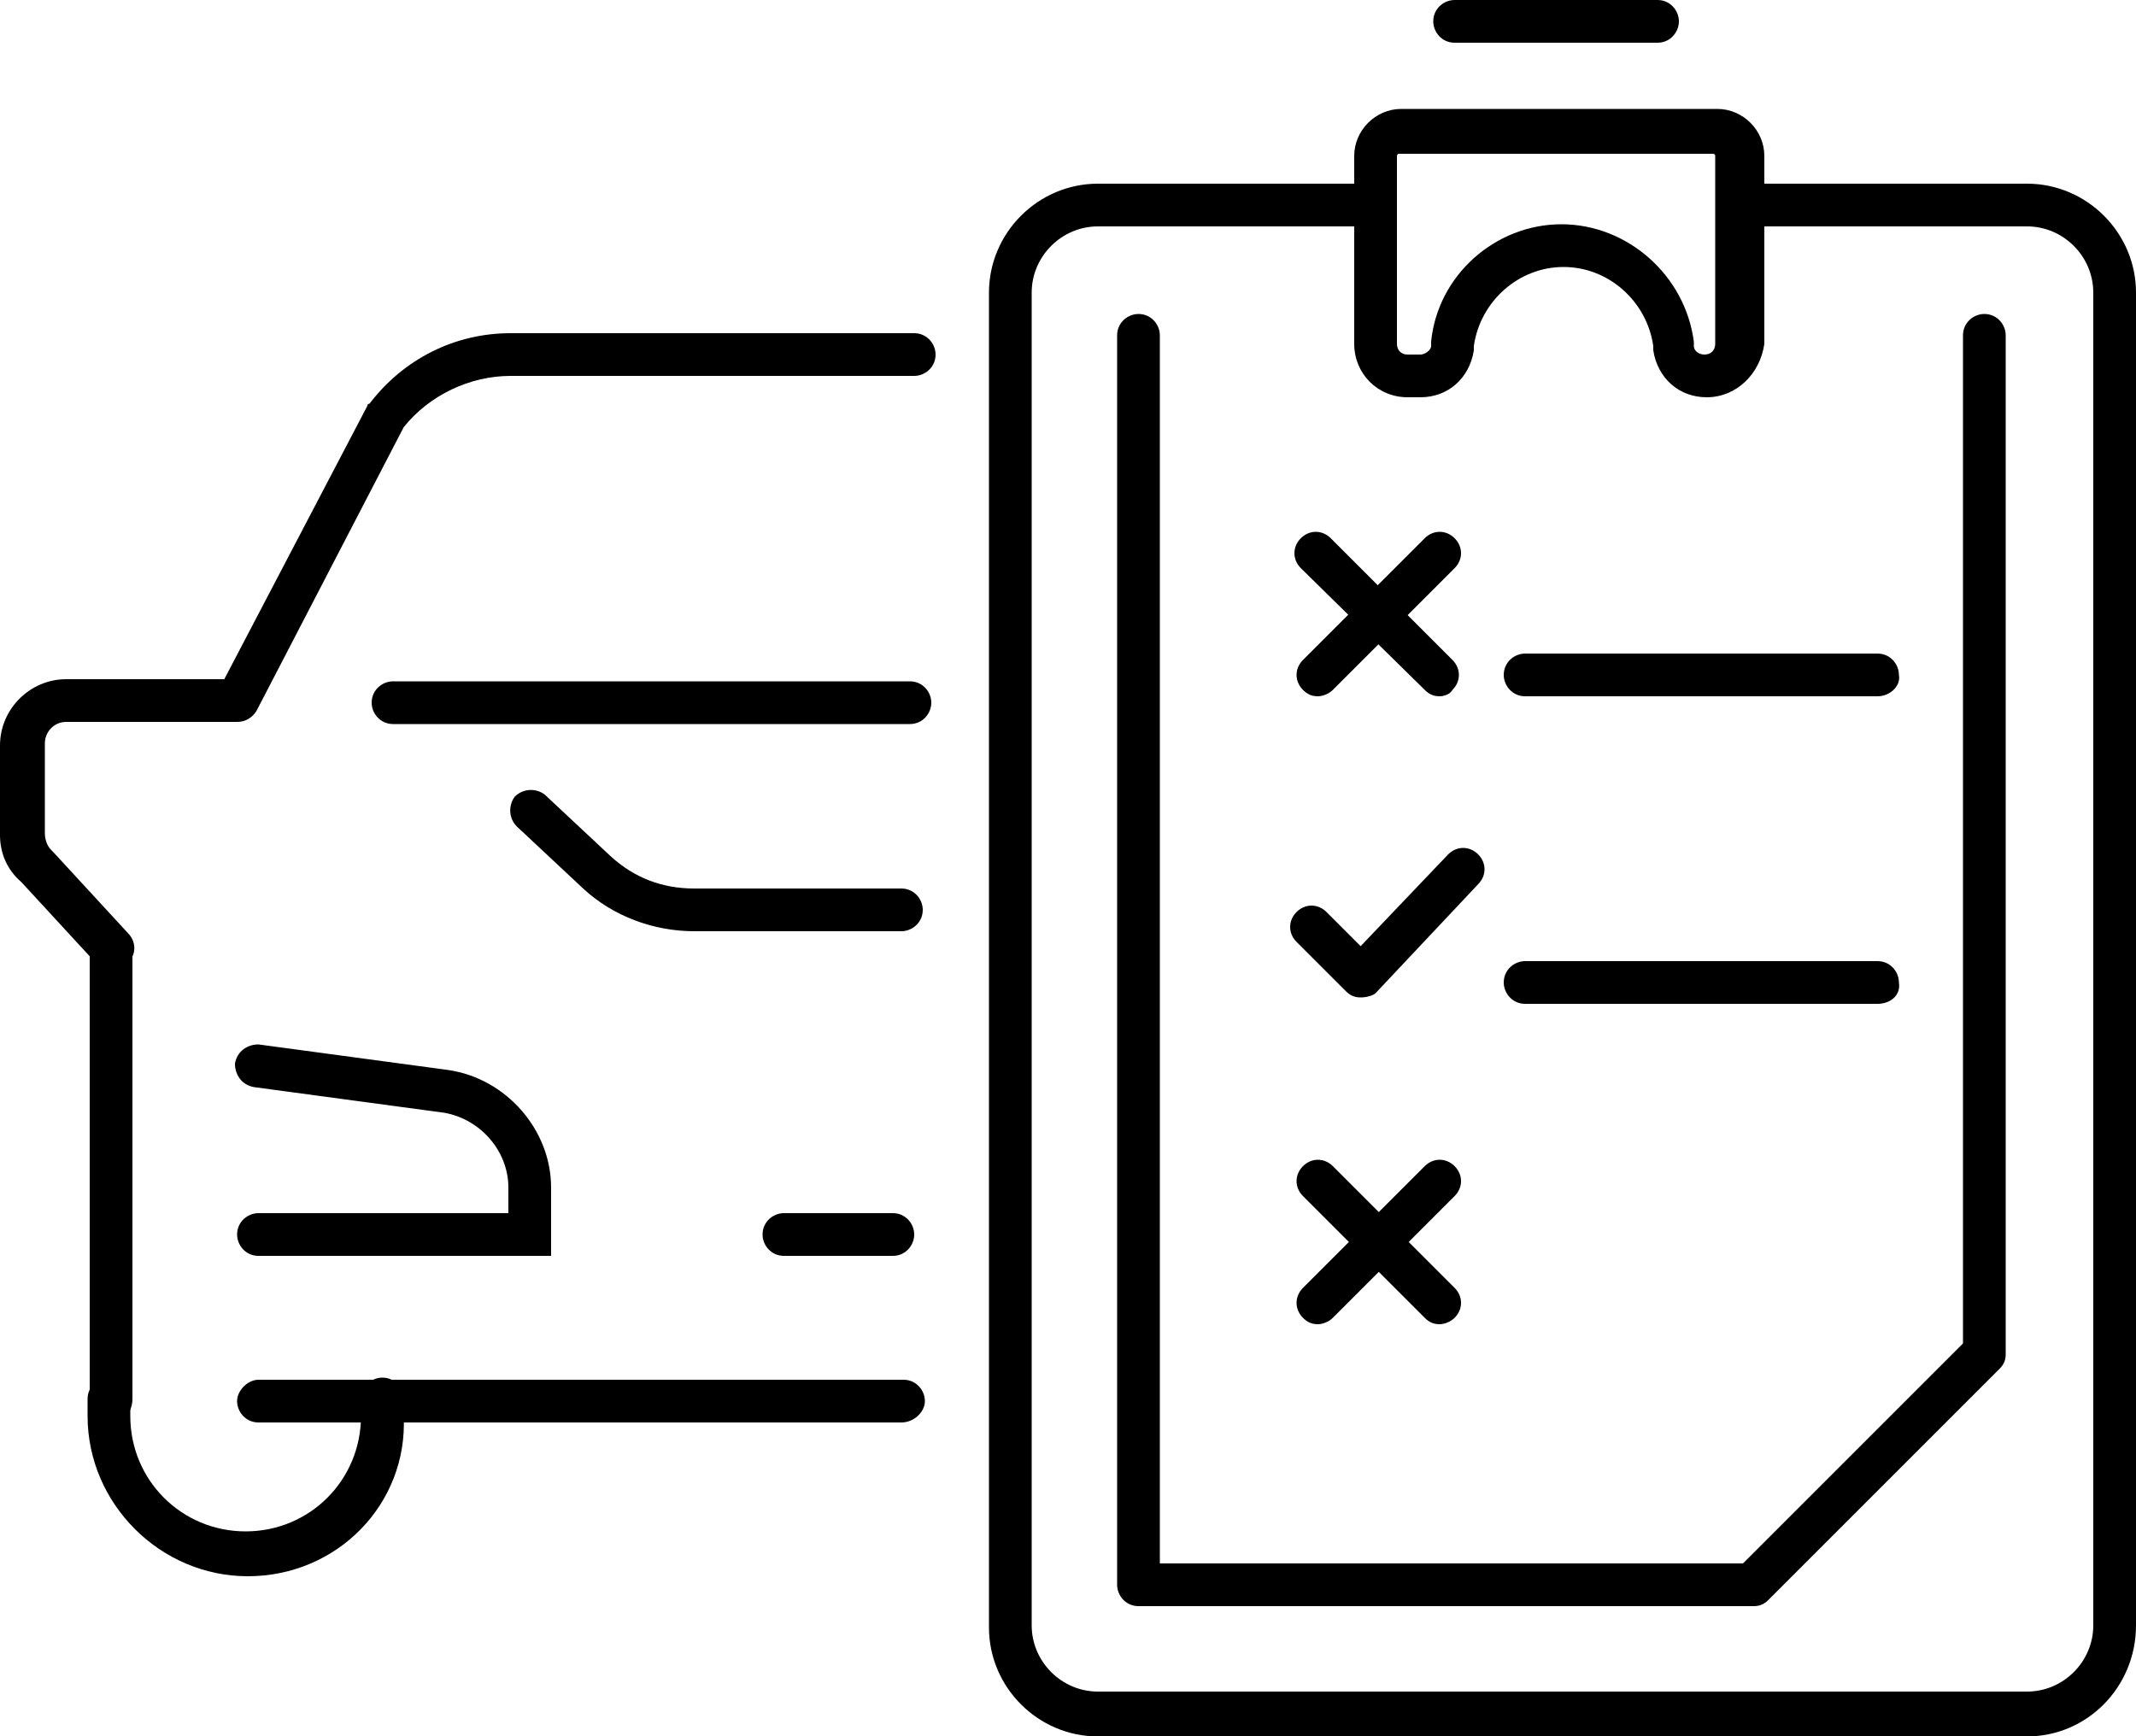
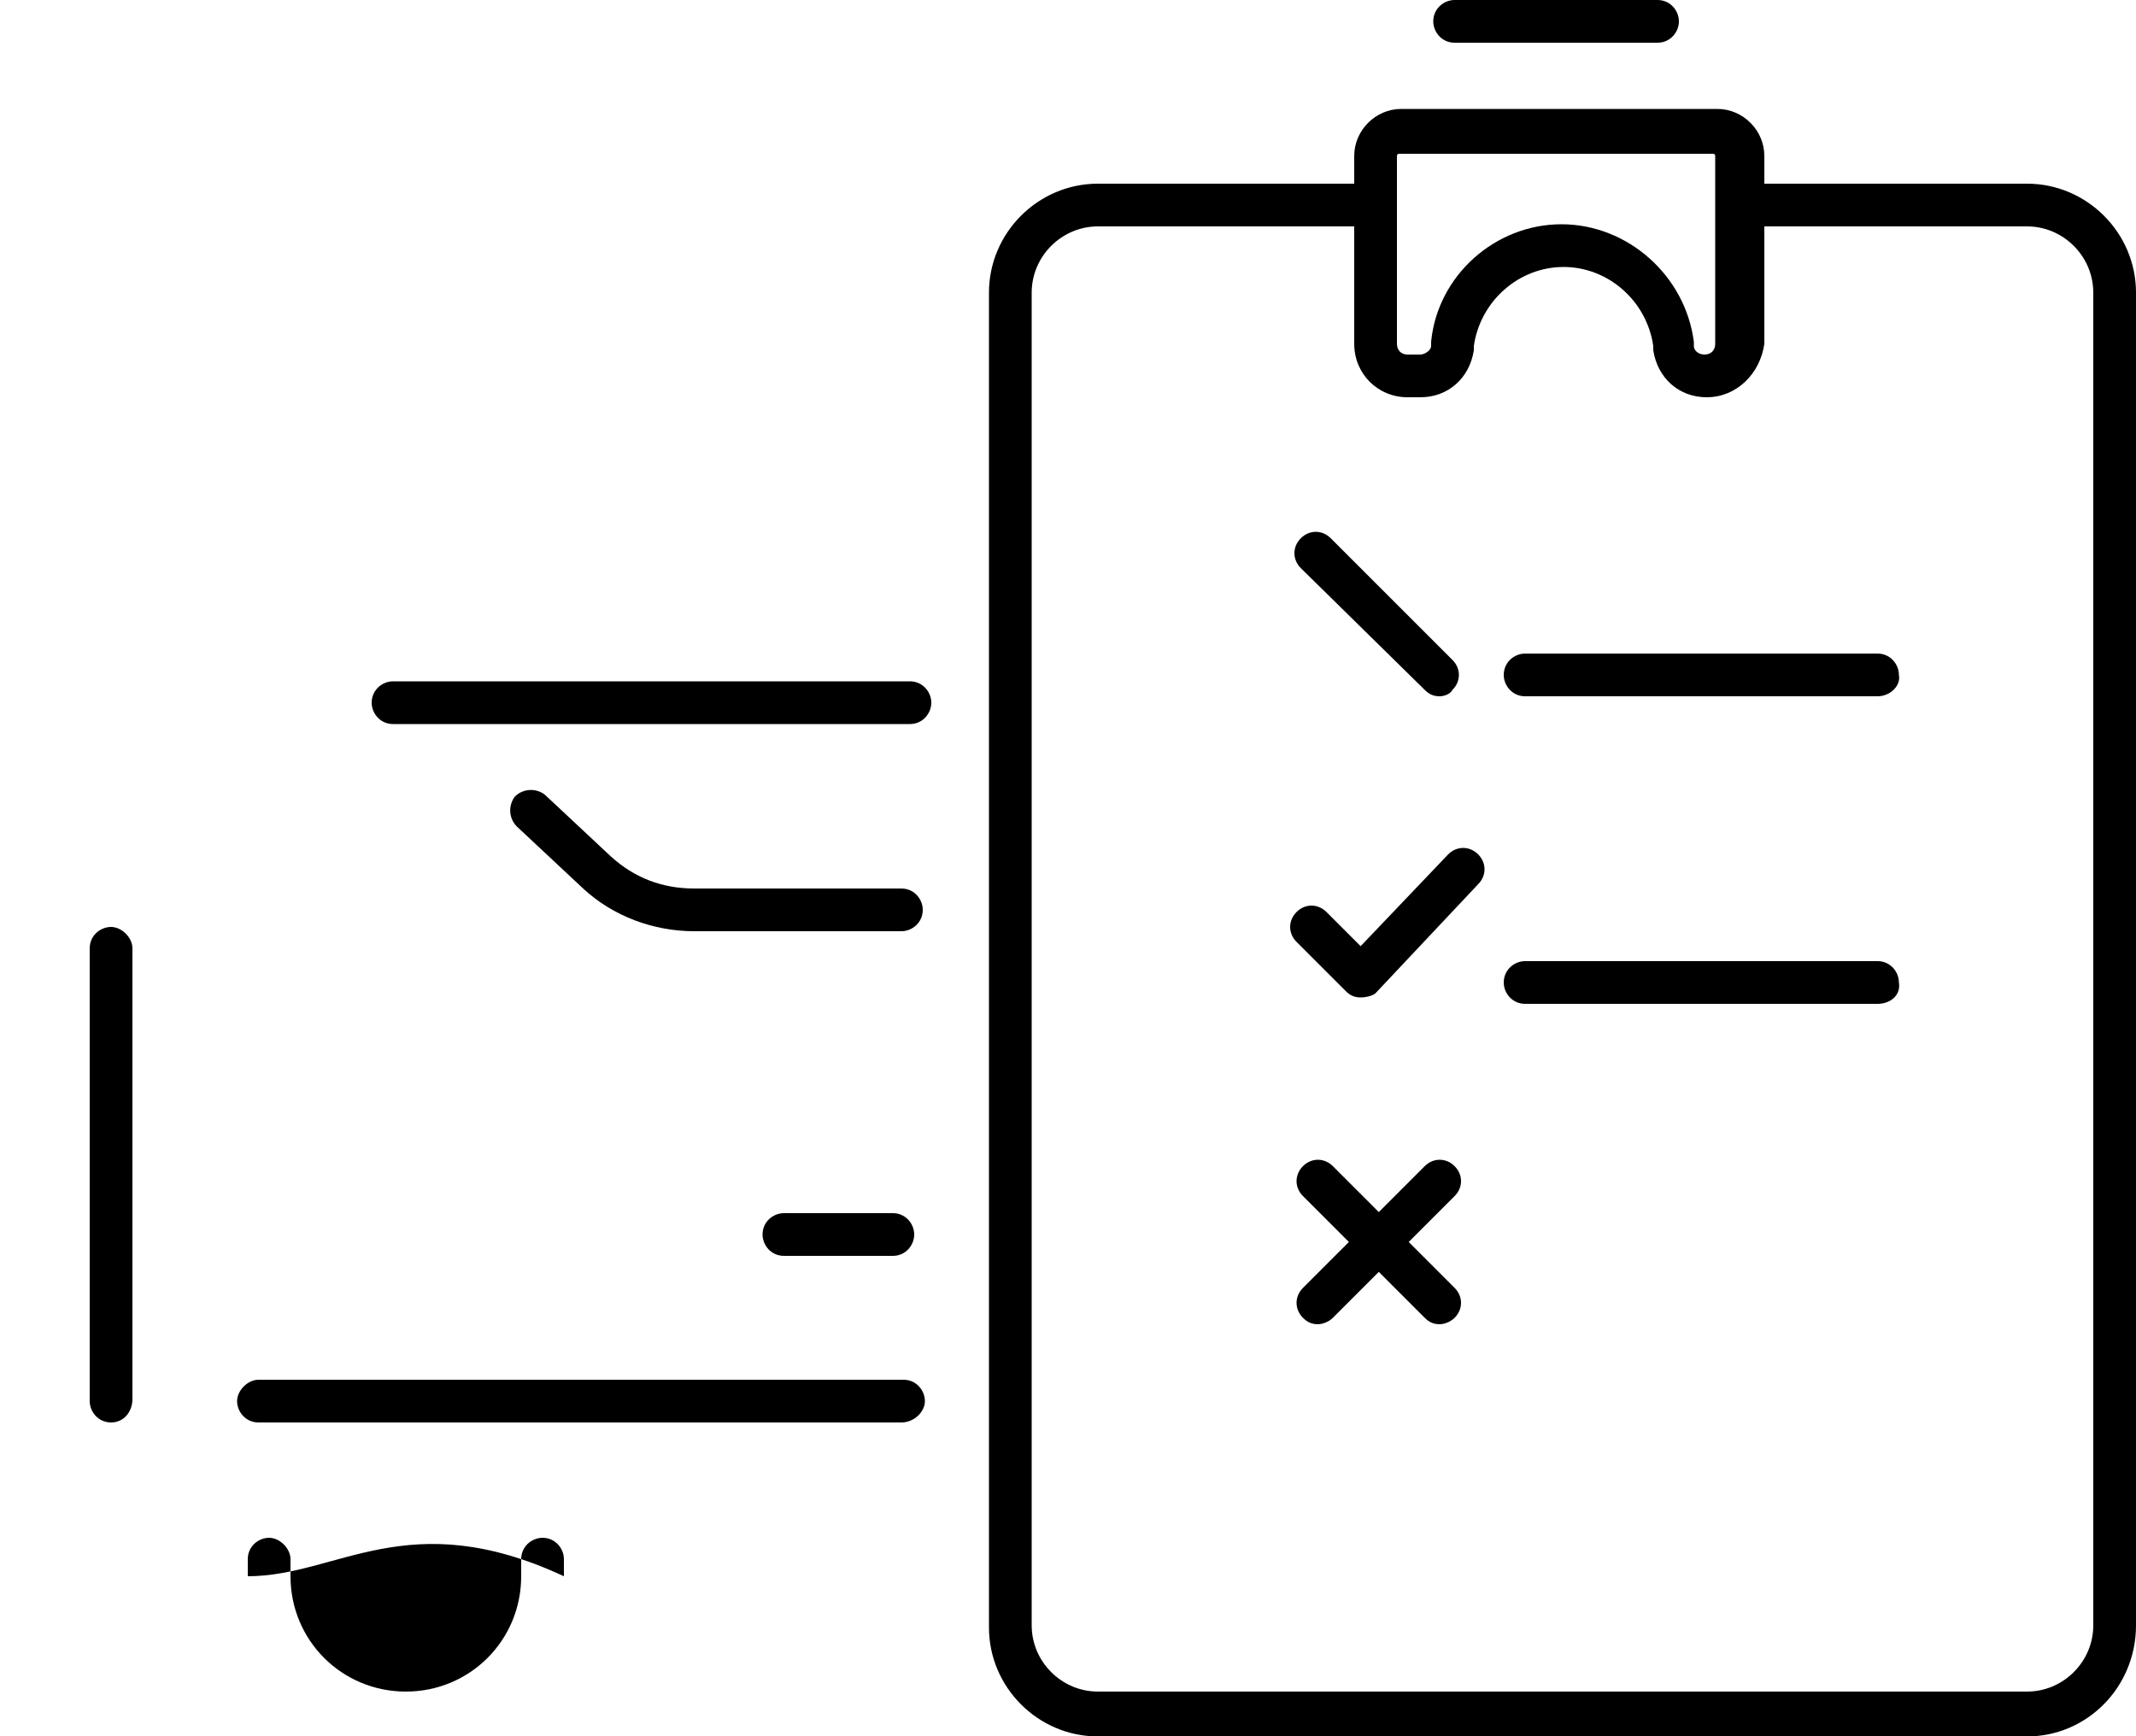
<svg xmlns="http://www.w3.org/2000/svg" version="1.1" id="Calque_1" x="0px" y="0px" viewBox="0 0 100 81.3" style="enable-background:new 0 0 100 81.3;" xml:space="preserve">
  <g>
    <g>
      <g>
        <g>
          <path d="M79.9,18.6c-1.3,0-2.3-0.9-2.5-2.2v-0.2c-0.3-2.1-2.1-3.7-4.2-3.7s-3.9,1.6-4.2,3.7v0.2c-0.2,1.3-1.2,2.2-2.5,2.2h-0.6      c-1.4,0-2.5-1.1-2.5-2.5V7.3c0-1.2,1-2.2,2.2-2.2h14.8c1.2,0,2.2,1,2.2,2.2v8.8C82.4,17.5,81.3,18.6,79.9,18.6z M73.1,10.5      c3.1,0,5.8,2.4,6.2,5.5v0.2c0,0.2,0.2,0.4,0.5,0.4s0.5-0.2,0.5-0.5V7.3c0-0.1-0.1-0.1-0.1-0.1H65.5c-0.1,0-0.1,0.1-0.1,0.1v8.8      c0,0.3,0.2,0.5,0.5,0.5h0.6c0.2,0,0.5-0.2,0.5-0.4V16C67.3,12.9,70,10.5,73.1,10.5z" />
        </g>
        <g>
          <path d="M94.9,81.3H51.4c-2.8,0-5.1-2.3-5.1-5.1V13.7c0-2.8,2.3-5.1,5.1-5.1h12.9c0.6,0,1,0.5,1,1s-0.5,1-1,1H51.4      c-1.7,0-3.1,1.4-3.1,3.1v62.4c0,1.7,1.4,3.1,3.1,3.1h43.5c1.7,0,3.1-1.4,3.1-3.1V13.7c0-1.7-1.4-3.1-3.1-3.1H81.4      c-0.6,0-1-0.5-1-1s0.5-1,1-1h13.5c2.8,0,5.1,2.3,5.1,5.1v62.4C100,79,97.7,81.3,94.9,81.3z" />
        </g>
        <g>
-           <path d="M82.1,75.2H53.3c-0.6,0-1-0.5-1-1V15.7c0-0.6,0.5-1,1-1c0.6,0,1,0.5,1,1v57.5h27.3l10.3-10.3V15.7c0-0.6,0.5-1,1-1      c0.6,0,1,0.5,1,1v47.7c0,0.3-0.1,0.5-0.3,0.7L82.8,74.9C82.6,75.1,82.4,75.2,82.1,75.2z" />
-         </g>
+           </g>
        <g>
          <path d="M63.7,46.7c-0.3,0-0.5-0.1-0.7-0.3l-2.3-2.3c-0.4-0.4-0.4-1,0-1.4s1-0.4,1.4,0l1.6,1.6l4.1-4.3c0.4-0.4,1-0.4,1.4,0      s0.4,1,0,1.4l-4.8,5.1C64.3,46.6,64,46.7,63.7,46.7L63.7,46.7z" />
        </g>
        <g>
-           <path d="M61.7,32.6c-0.3,0-0.5-0.1-0.7-0.3c-0.4-0.4-0.4-1,0-1.4l5.7-5.7c0.4-0.4,1-0.4,1.4,0s0.4,1,0,1.4l-5.7,5.7      C62.2,32.5,61.9,32.6,61.7,32.6z" />
-         </g>
+           </g>
        <g>
          <path d="M67.4,32.6c-0.3,0-0.5-0.1-0.7-0.3l-5.8-5.7c-0.4-0.4-0.4-1,0-1.4s1-0.4,1.4,0l5.7,5.7c0.4,0.4,0.4,1,0,1.4      C67.9,32.5,67.6,32.6,67.4,32.6z" />
        </g>
        <g>
          <path d="M61.7,62c-0.3,0-0.5-0.1-0.7-0.3c-0.4-0.4-0.4-1,0-1.4l5.7-5.7c0.4-0.4,1-0.4,1.4,0c0.4,0.4,0.4,1,0,1.4l-5.7,5.7      C62.2,61.9,61.9,62,61.7,62z" />
        </g>
        <g>
          <path d="M67.4,62c-0.3,0-0.5-0.1-0.7-0.3L61,56c-0.4-0.4-0.4-1,0-1.4s1-0.4,1.4,0l5.7,5.7c0.4,0.4,0.4,1,0,1.4      C67.9,61.9,67.6,62,67.4,62z" />
        </g>
        <g>
          <path d="M87.9,32.6H71.4c-0.6,0-1-0.5-1-1c0-0.6,0.5-1,1-1h16.5c0.6,0,1,0.5,1,1C89,32.1,88.5,32.6,87.9,32.6z" />
        </g>
        <g>
          <path d="M87.9,47H71.4c-0.6,0-1-0.5-1-1c0-0.6,0.5-1,1-1h16.5c0.6,0,1,0.5,1,1C89,46.6,88.5,47,87.9,47z" />
        </g>
      </g>
      <g>
        <g>
          <g>
            <path d="M32.5,43.6c-1.9,0-3.8-0.7-5.2-2l-3.1-2.9c-0.4-0.4-0.4-1-0.1-1.4c0.4-0.4,1-0.4,1.4-0.1l3.1,2.9       c1.1,1,2.4,1.5,3.9,1.5l0,0h9.7l0,0c0.6,0,1,0.5,1,1c0,0.6-0.5,1-1,1H32.5L32.5,43.6z" />
          </g>
          <g>
-             <path d="M25.8,58.8H12.1c-0.6,0-1-0.5-1-1c0-0.6,0.5-1,1-1h11.7v-1.2c0-1.7-1.3-3.2-3-3.5l-8.9-1.2c-0.6-0.1-0.9-0.6-0.9-1.1       c0.1-0.6,0.6-0.9,1.1-0.9l8.9,1.2c2.7,0.4,4.8,2.8,4.8,5.5V58.8z" />
-           </g>
+             </g>
          <g>
            <path d="M5.2,66.6c-0.6,0-1-0.5-1-1V44.4c0-0.6,0.5-1,1-1s1,0.5,1,1v21.1C6.2,66.1,5.8,66.6,5.2,66.6z" />
          </g>
          <g>
-             <path d="M5.2,45.4c-0.3,0-0.5-0.1-0.7-0.3L1,41.3c-0.7-0.6-1-1.4-1-2.2v-4.2c0-1.7,1.4-3.1,3.1-3.1h7.4L17.2,19       c0-0.1,0.1-0.1,0.1-0.1c1.6-2.1,4-3.3,6.6-3.3h18.9c0.6,0,1,0.5,1,1c0,0.6-0.5,1-1,1H23.9c-1.9,0-3.8,0.9-5,2.4L12,33.3       c-0.2,0.3-0.5,0.5-0.9,0.5h-8c-0.6,0-1,0.5-1,1V39c0,0.3,0.1,0.6,0.3,0.8c0,0,0,0,0.1,0.1L6,43.7c0.4,0.4,0.4,1.1-0.1,1.4       C5.7,45.3,5.4,45.4,5.2,45.4z" />
-           </g>
+             </g>
          <g>
-             <path d="M11.6,73.8c-4.1,0-7.5-3.4-7.5-7.5v-0.8c0-0.6,0.5-1,1-1s1,0.5,1,1v0.8c0,3,2.4,5.4,5.4,5.4s5.4-2.4,5.4-5.4v-0.8       c0-0.6,0.5-1,1-1c0.6,0,1,0.5,1,1v0.8C19.1,70.4,15.8,73.8,11.6,73.8z" />
+             <path d="M11.6,73.8v-0.8c0-0.6,0.5-1,1-1s1,0.5,1,1v0.8c0,3,2.4,5.4,5.4,5.4s5.4-2.4,5.4-5.4v-0.8       c0-0.6,0.5-1,1-1c0.6,0,1,0.5,1,1v0.8C19.1,70.4,15.8,73.8,11.6,73.8z" />
          </g>
          <g>
            <path d="M42.2,66.6H12.1c-0.6,0-1-0.5-1-1s0.5-1,1-1h30.2c0.6,0,1,0.5,1,1S42.8,66.6,42.2,66.6z" />
          </g>
          <g>
            <path d="M41.8,58.8h-5.1c-0.6,0-1-0.5-1-1c0-0.6,0.5-1,1-1h5.1c0.6,0,1,0.5,1,1S42.4,58.8,41.8,58.8z" />
          </g>
          <g>
            <path d="M42.6,33.9H18.4c-0.6,0-1-0.5-1-1c0-0.6,0.5-1,1-1h24.2c0.6,0,1,0.5,1,1S43.2,33.9,42.6,33.9z" />
          </g>
        </g>
      </g>
    </g>
    <path d="M77.6,2h-9.5c-0.6,0-1-0.5-1-1c0-0.6,0.5-1,1-1h9.5c0.6,0,1,0.5,1,1S78.2,2,77.6,2z" />
  </g>
</svg>